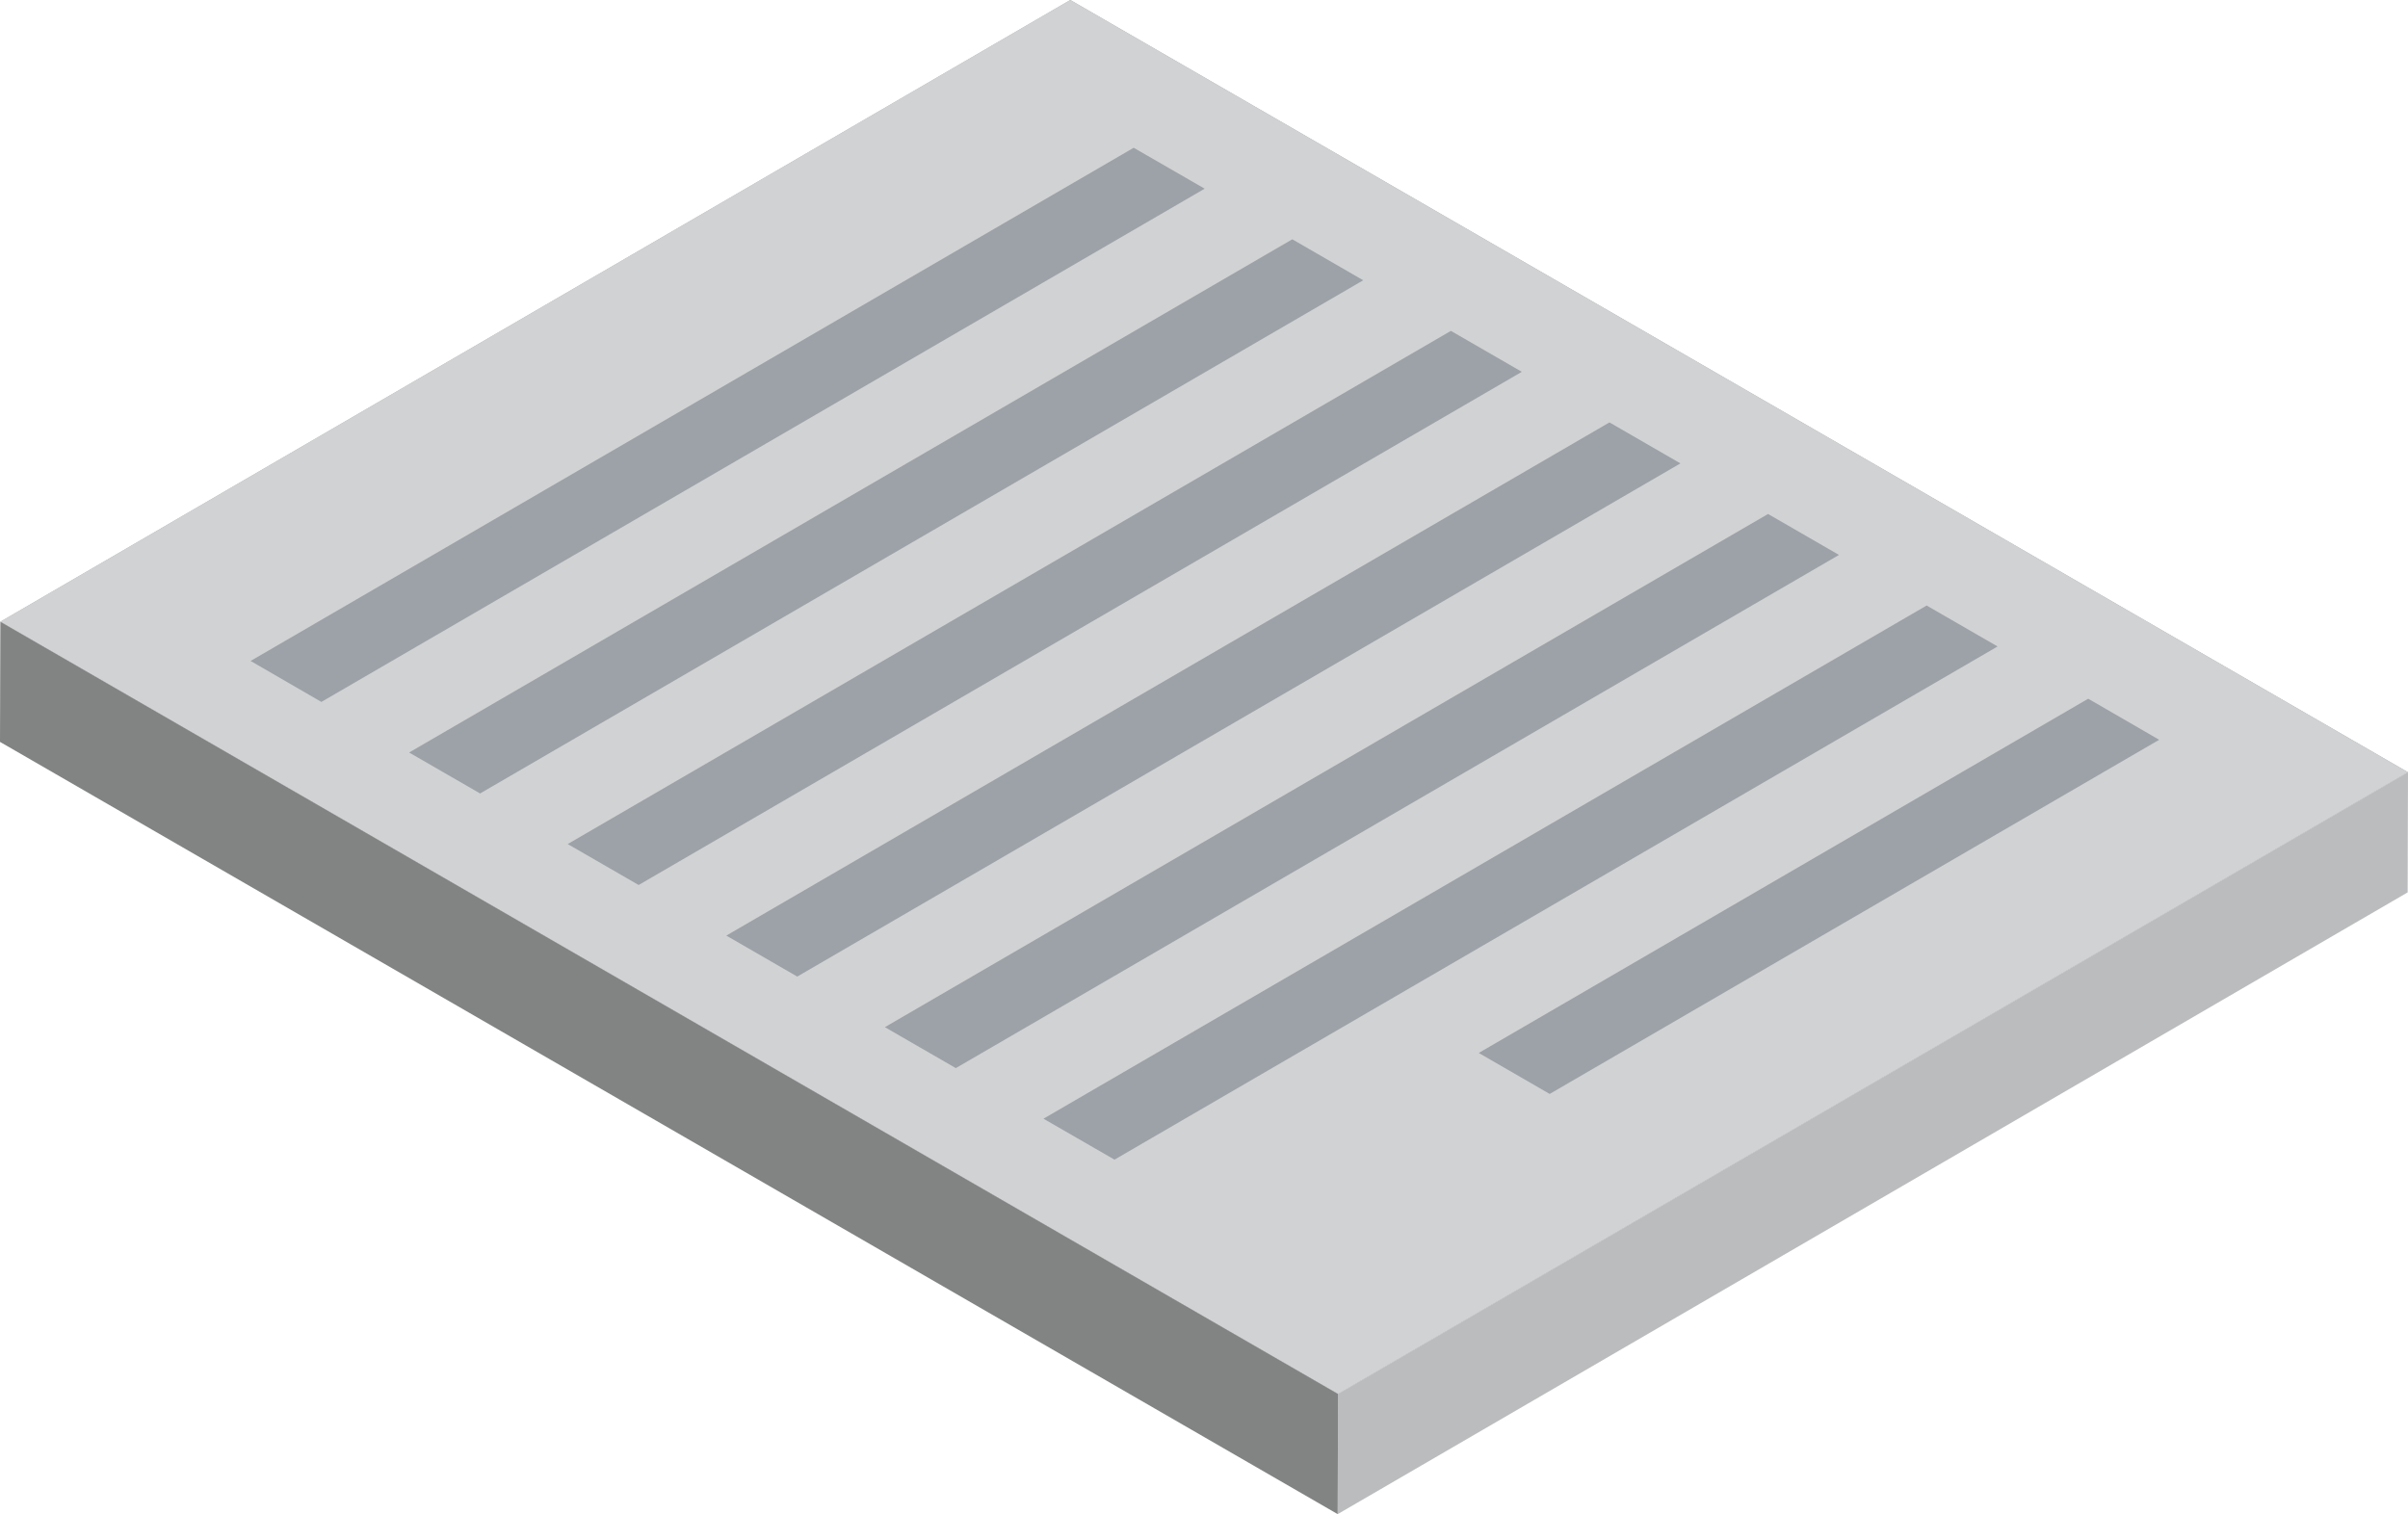
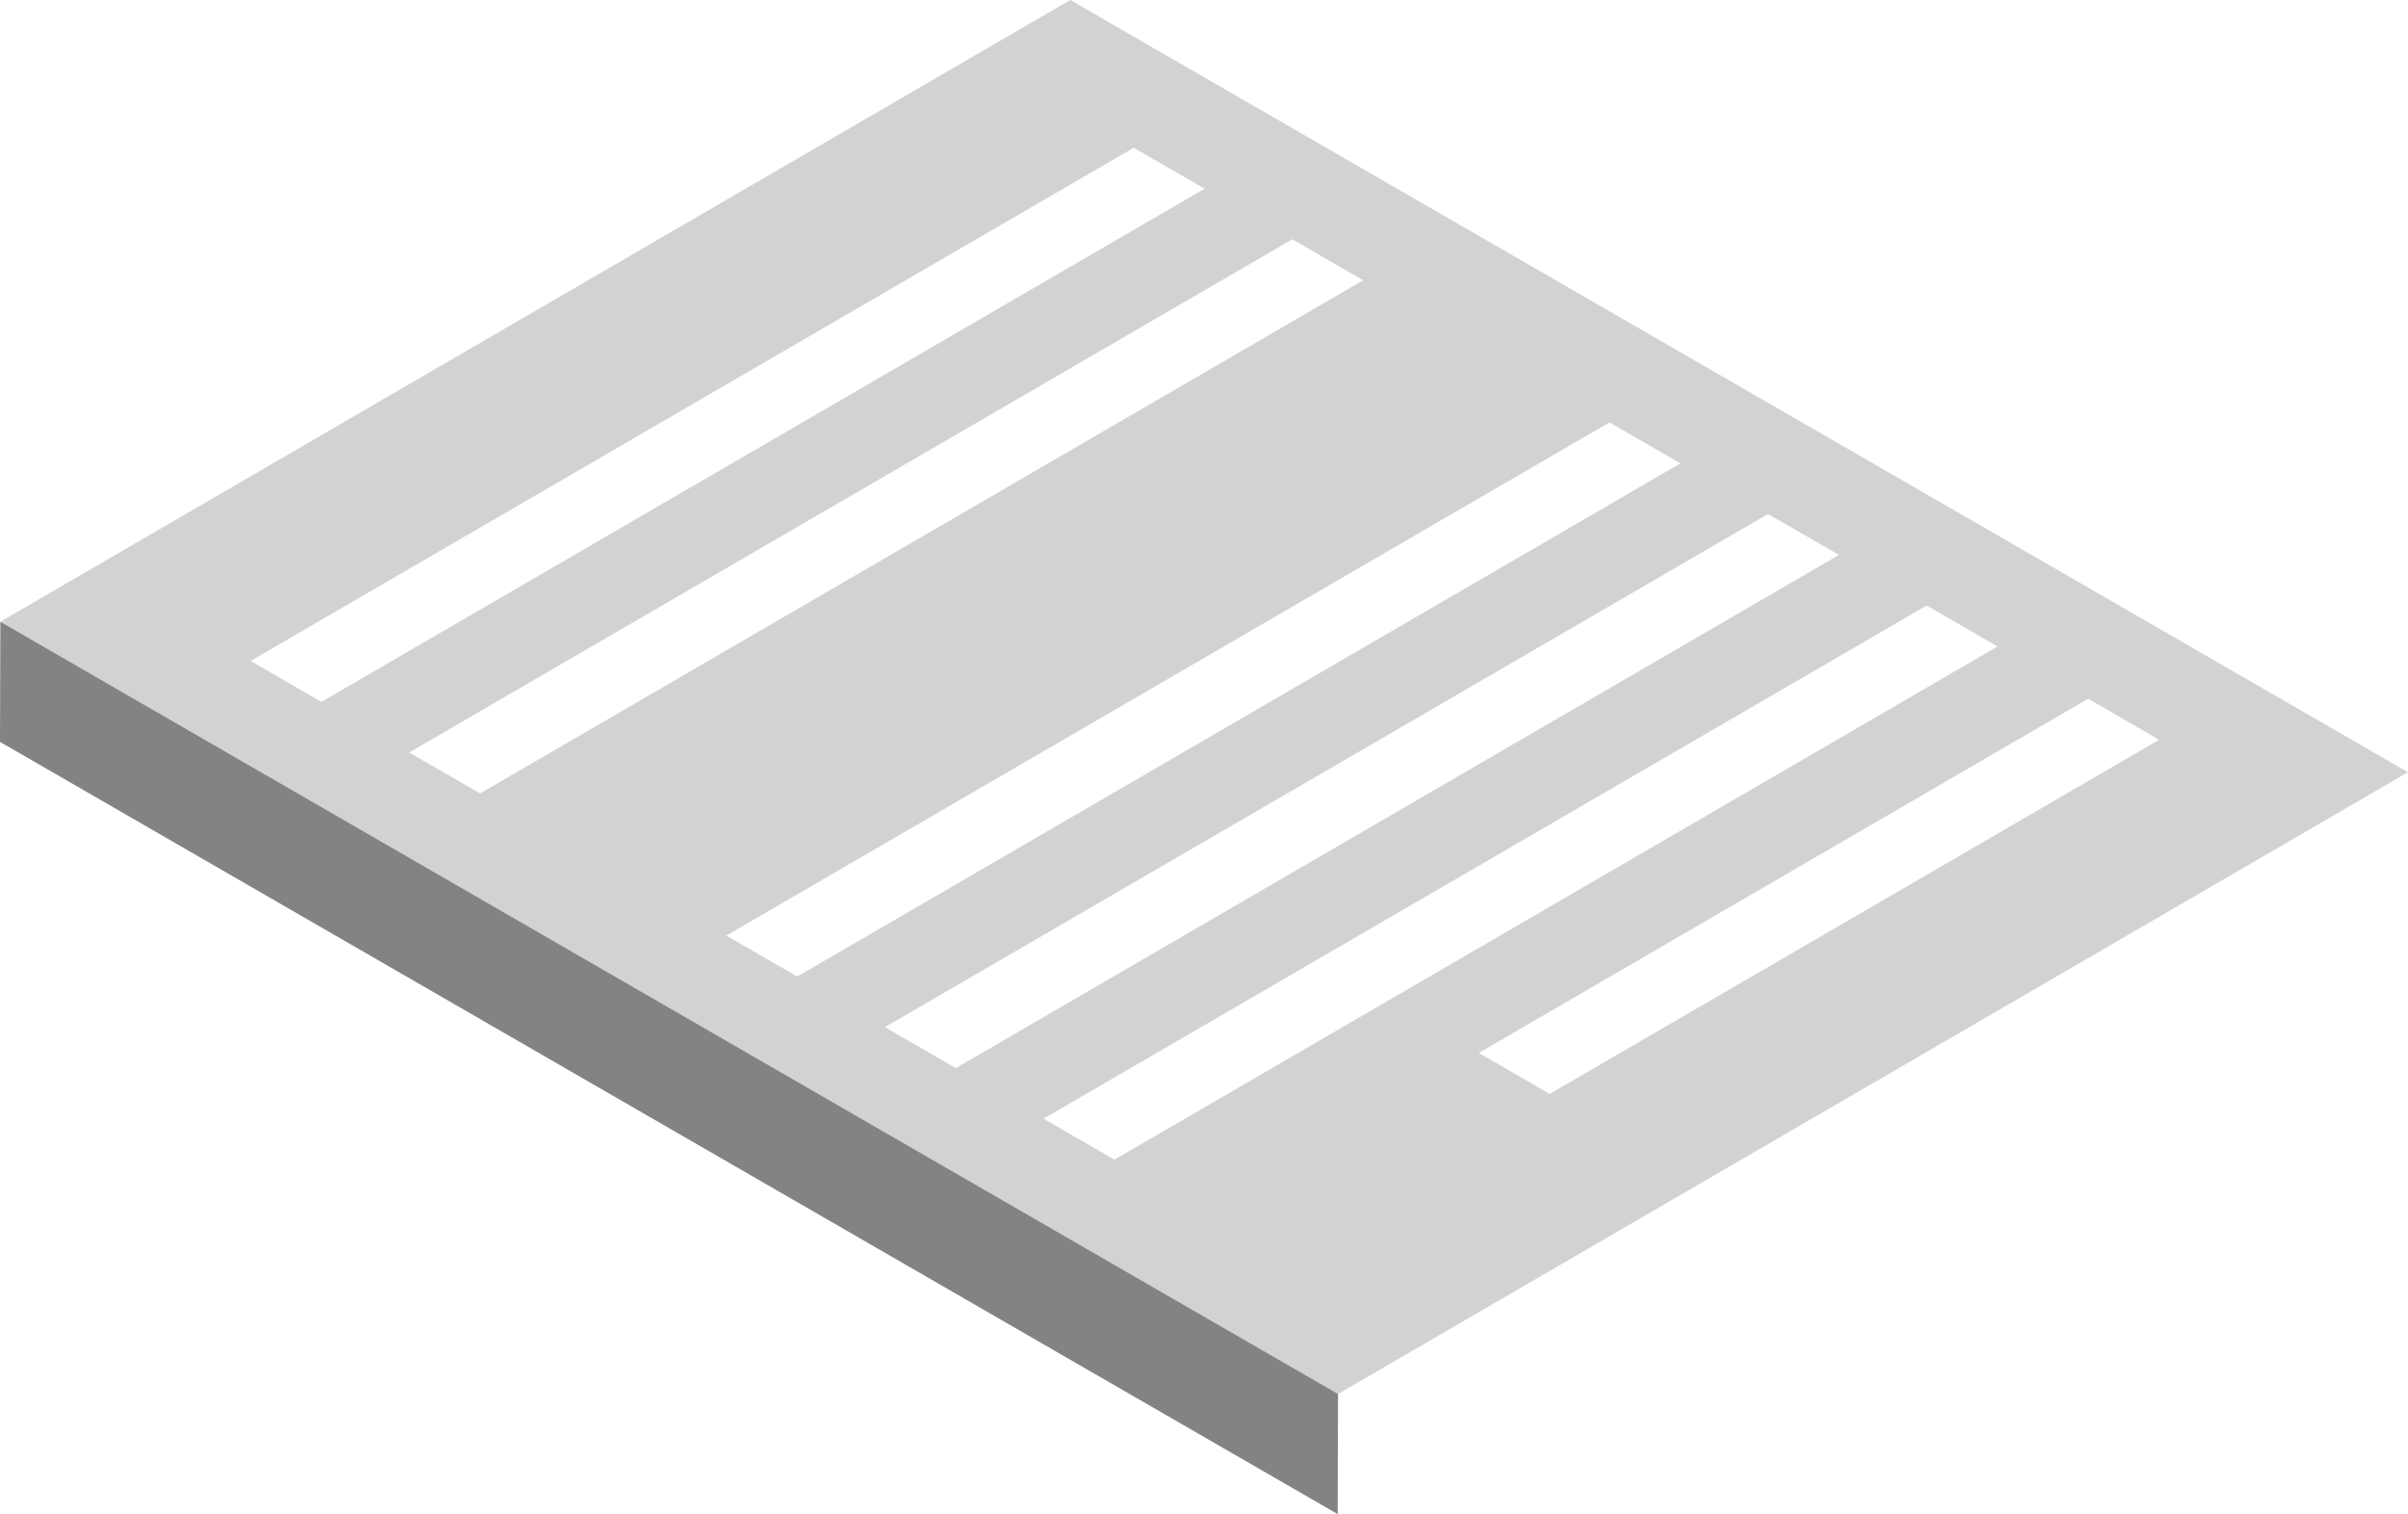
<svg xmlns="http://www.w3.org/2000/svg" viewBox="0 0 816.71 513.59">
  <defs>
    <style>.cls-1{fill:#9da2a8;}.cls-2{isolation:isolate;}.cls-3{fill:#d1d2d3;}.cls-4{fill:#bbbcbd;}.cls-5{fill:#828383;}</style>
  </defs>
  <title>docs</title>
  <g id="Layer_2" data-name="Layer 2">
    <g id="Layer_1-2" data-name="Layer 1">
-       <polygon class="cls-1" points="0.12 210.89 453.82 472.83 816.71 261.94 363.01 0 0.12 210.89" />
      <g class="cls-2">
-         <path class="cls-3" d="M363,0l453.7,261.94L453.82,472.83.12,210.89ZM109,238.09,408.58,64,384.51,50.12,85,224.19,109,238.09M270.4,331.25,569.94,157.18l-24.07-13.9L246.34,317.35l24.06,13.9M162.83,269.14,462.36,95.07,438.3,81.17,138.76,255.25l24.07,13.89M324.18,362.3,623.72,188.23l-24.06-13.89L300.12,348.41l24.06,13.89M216.61,300.19,516.15,126.12l-24.06-13.89L192.55,286.3l24.06,13.89M378,393.35,677.51,219.28l-24.06-13.89L353.91,379.46,378,393.35M525.6,371.06,732.32,250.93,708.25,237,501.54,357.16l24.06,13.9" />
-         <polygon class="cls-4" points="816.71 261.94 816.59 302.7 453.7 513.59 453.82 472.83 816.71 261.94" />
+         <path class="cls-3" d="M363,0l453.7,261.94L453.82,472.83.12,210.89ZM109,238.09,408.58,64,384.51,50.12,85,224.19,109,238.09M270.4,331.25,569.94,157.18l-24.07-13.9L246.34,317.35l24.06,13.9M162.83,269.14,462.36,95.07,438.3,81.17,138.76,255.25l24.07,13.89M324.18,362.3,623.72,188.23l-24.06-13.89L300.12,348.41l24.06,13.89l-24.06-13.89L192.55,286.3l24.06,13.89M378,393.35,677.51,219.28l-24.06-13.89L353.91,379.46,378,393.35M525.6,371.06,732.32,250.93,708.25,237,501.54,357.16l24.06,13.9" />
        <polygon class="cls-5" points="453.82 472.83 453.7 513.59 0 251.65 0.12 210.89 453.82 472.83" />
      </g>
    </g>
  </g>
</svg>